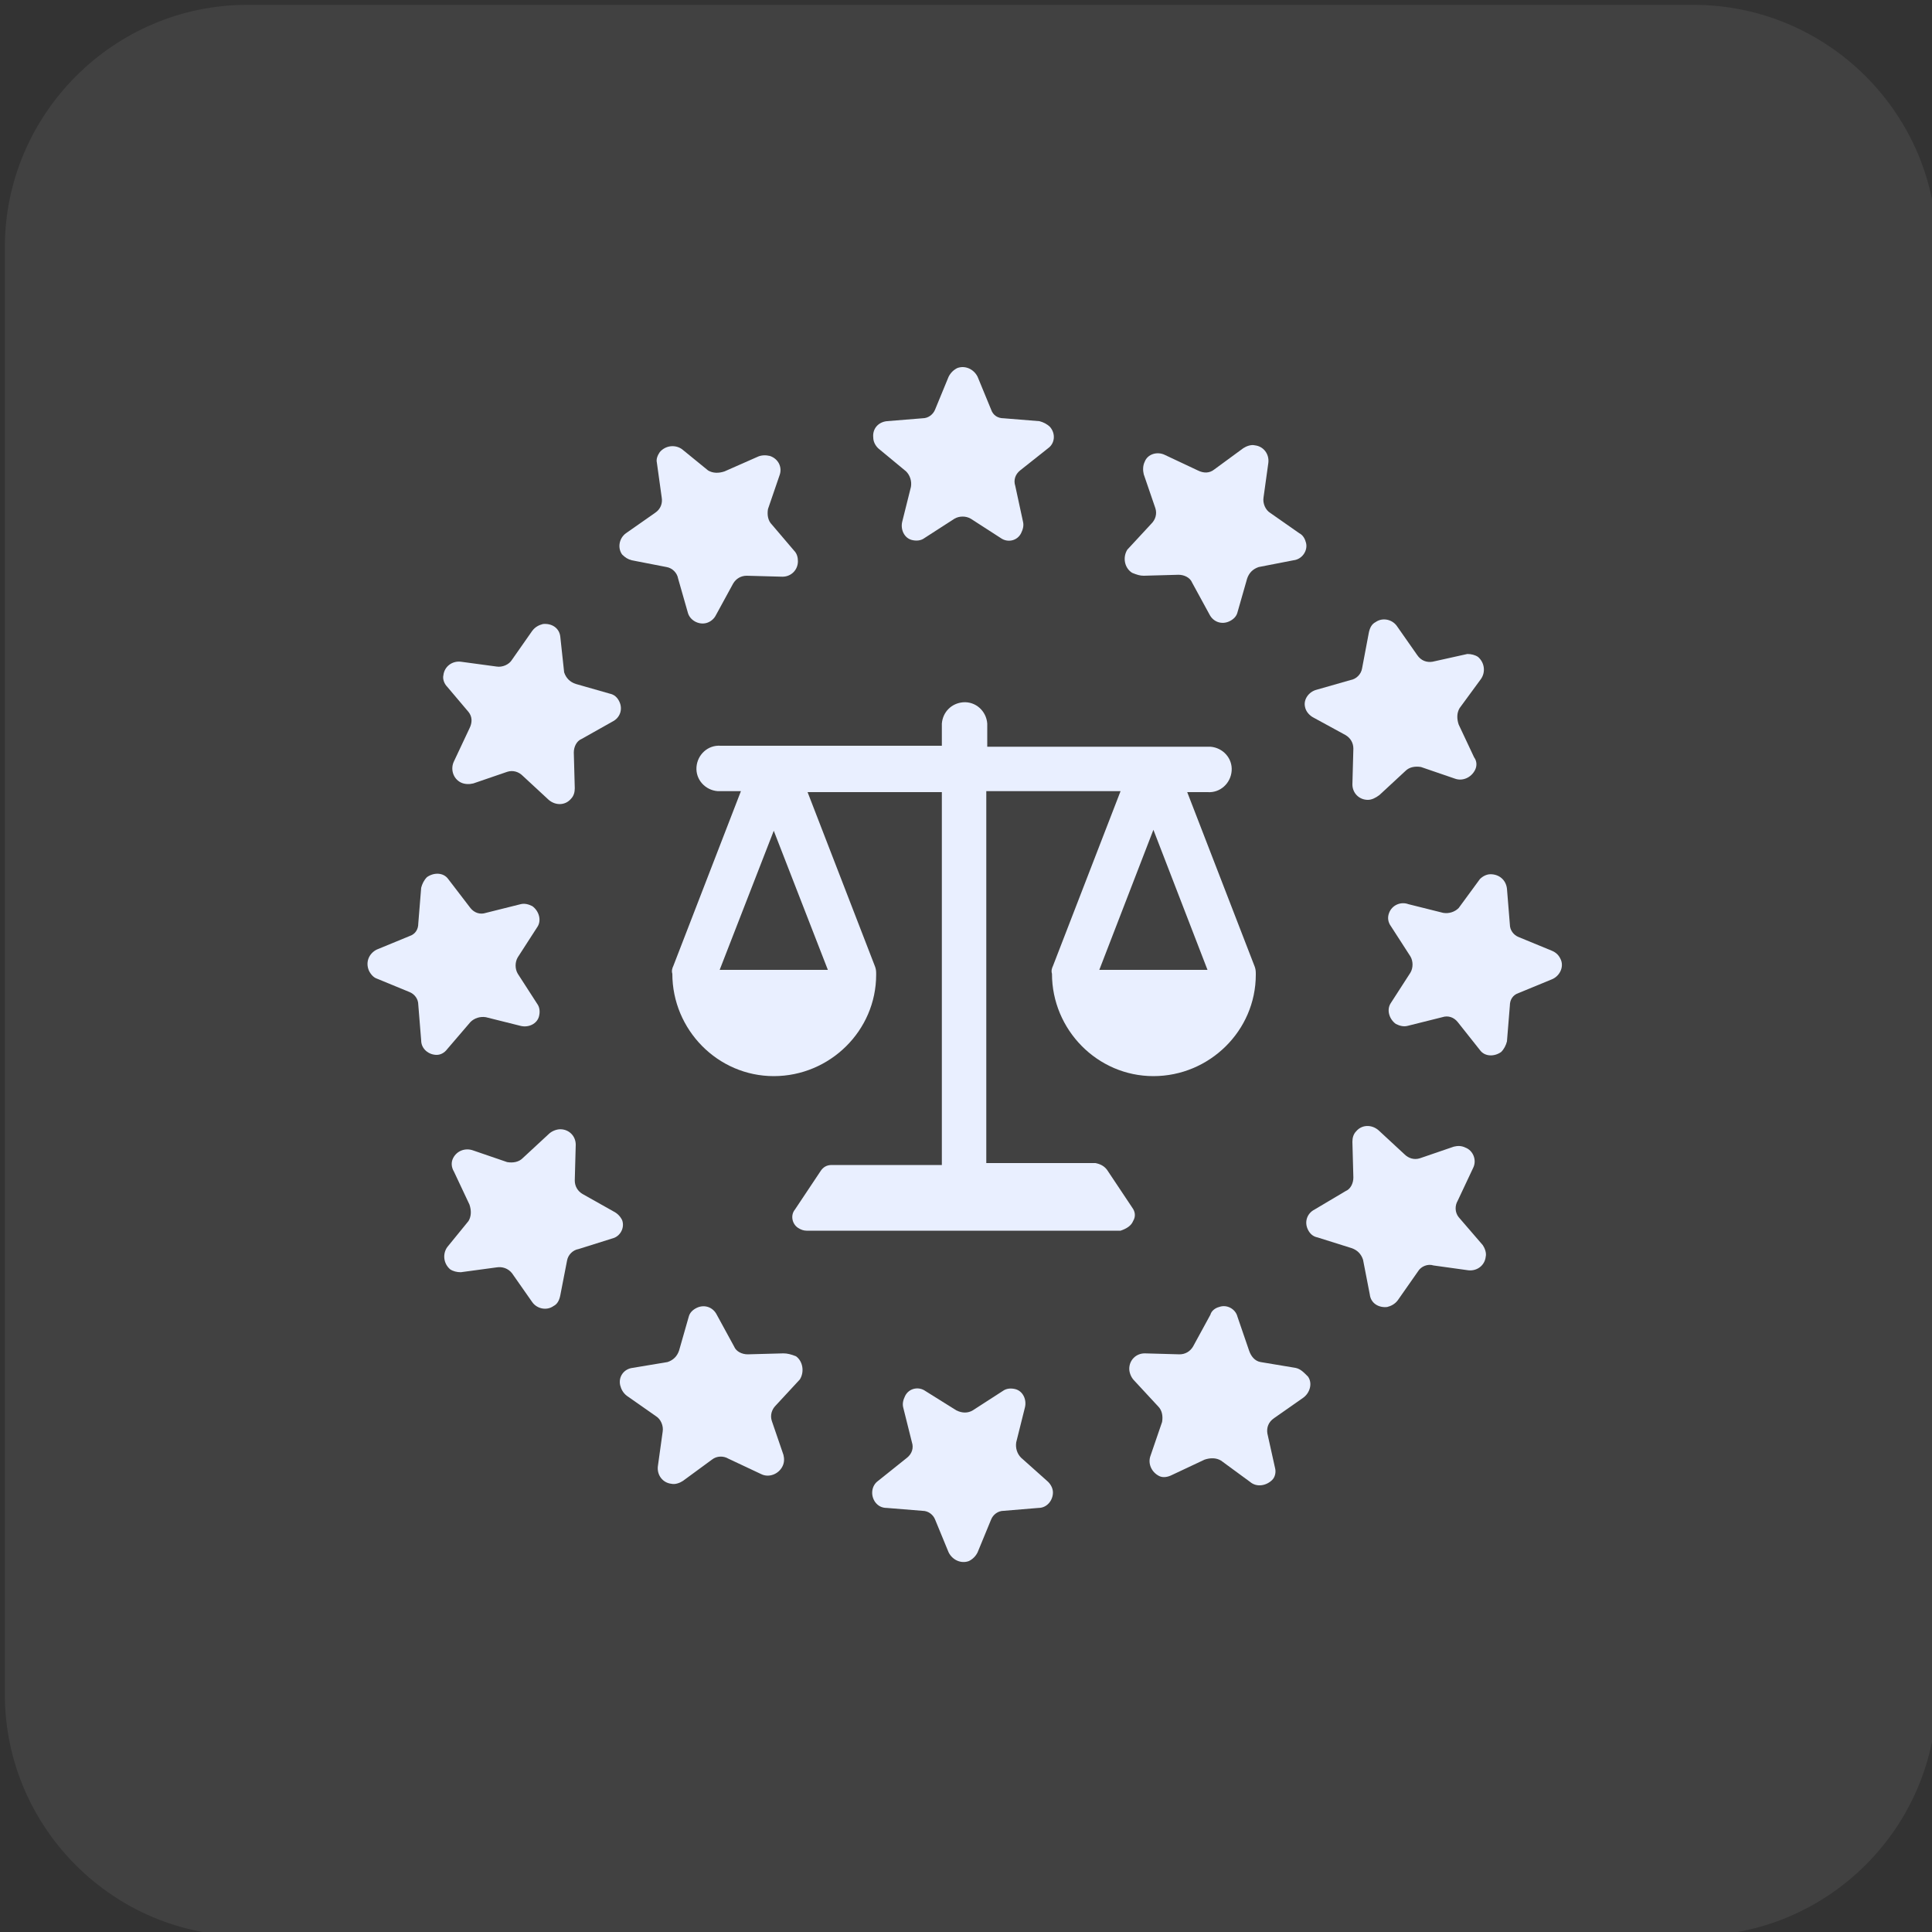
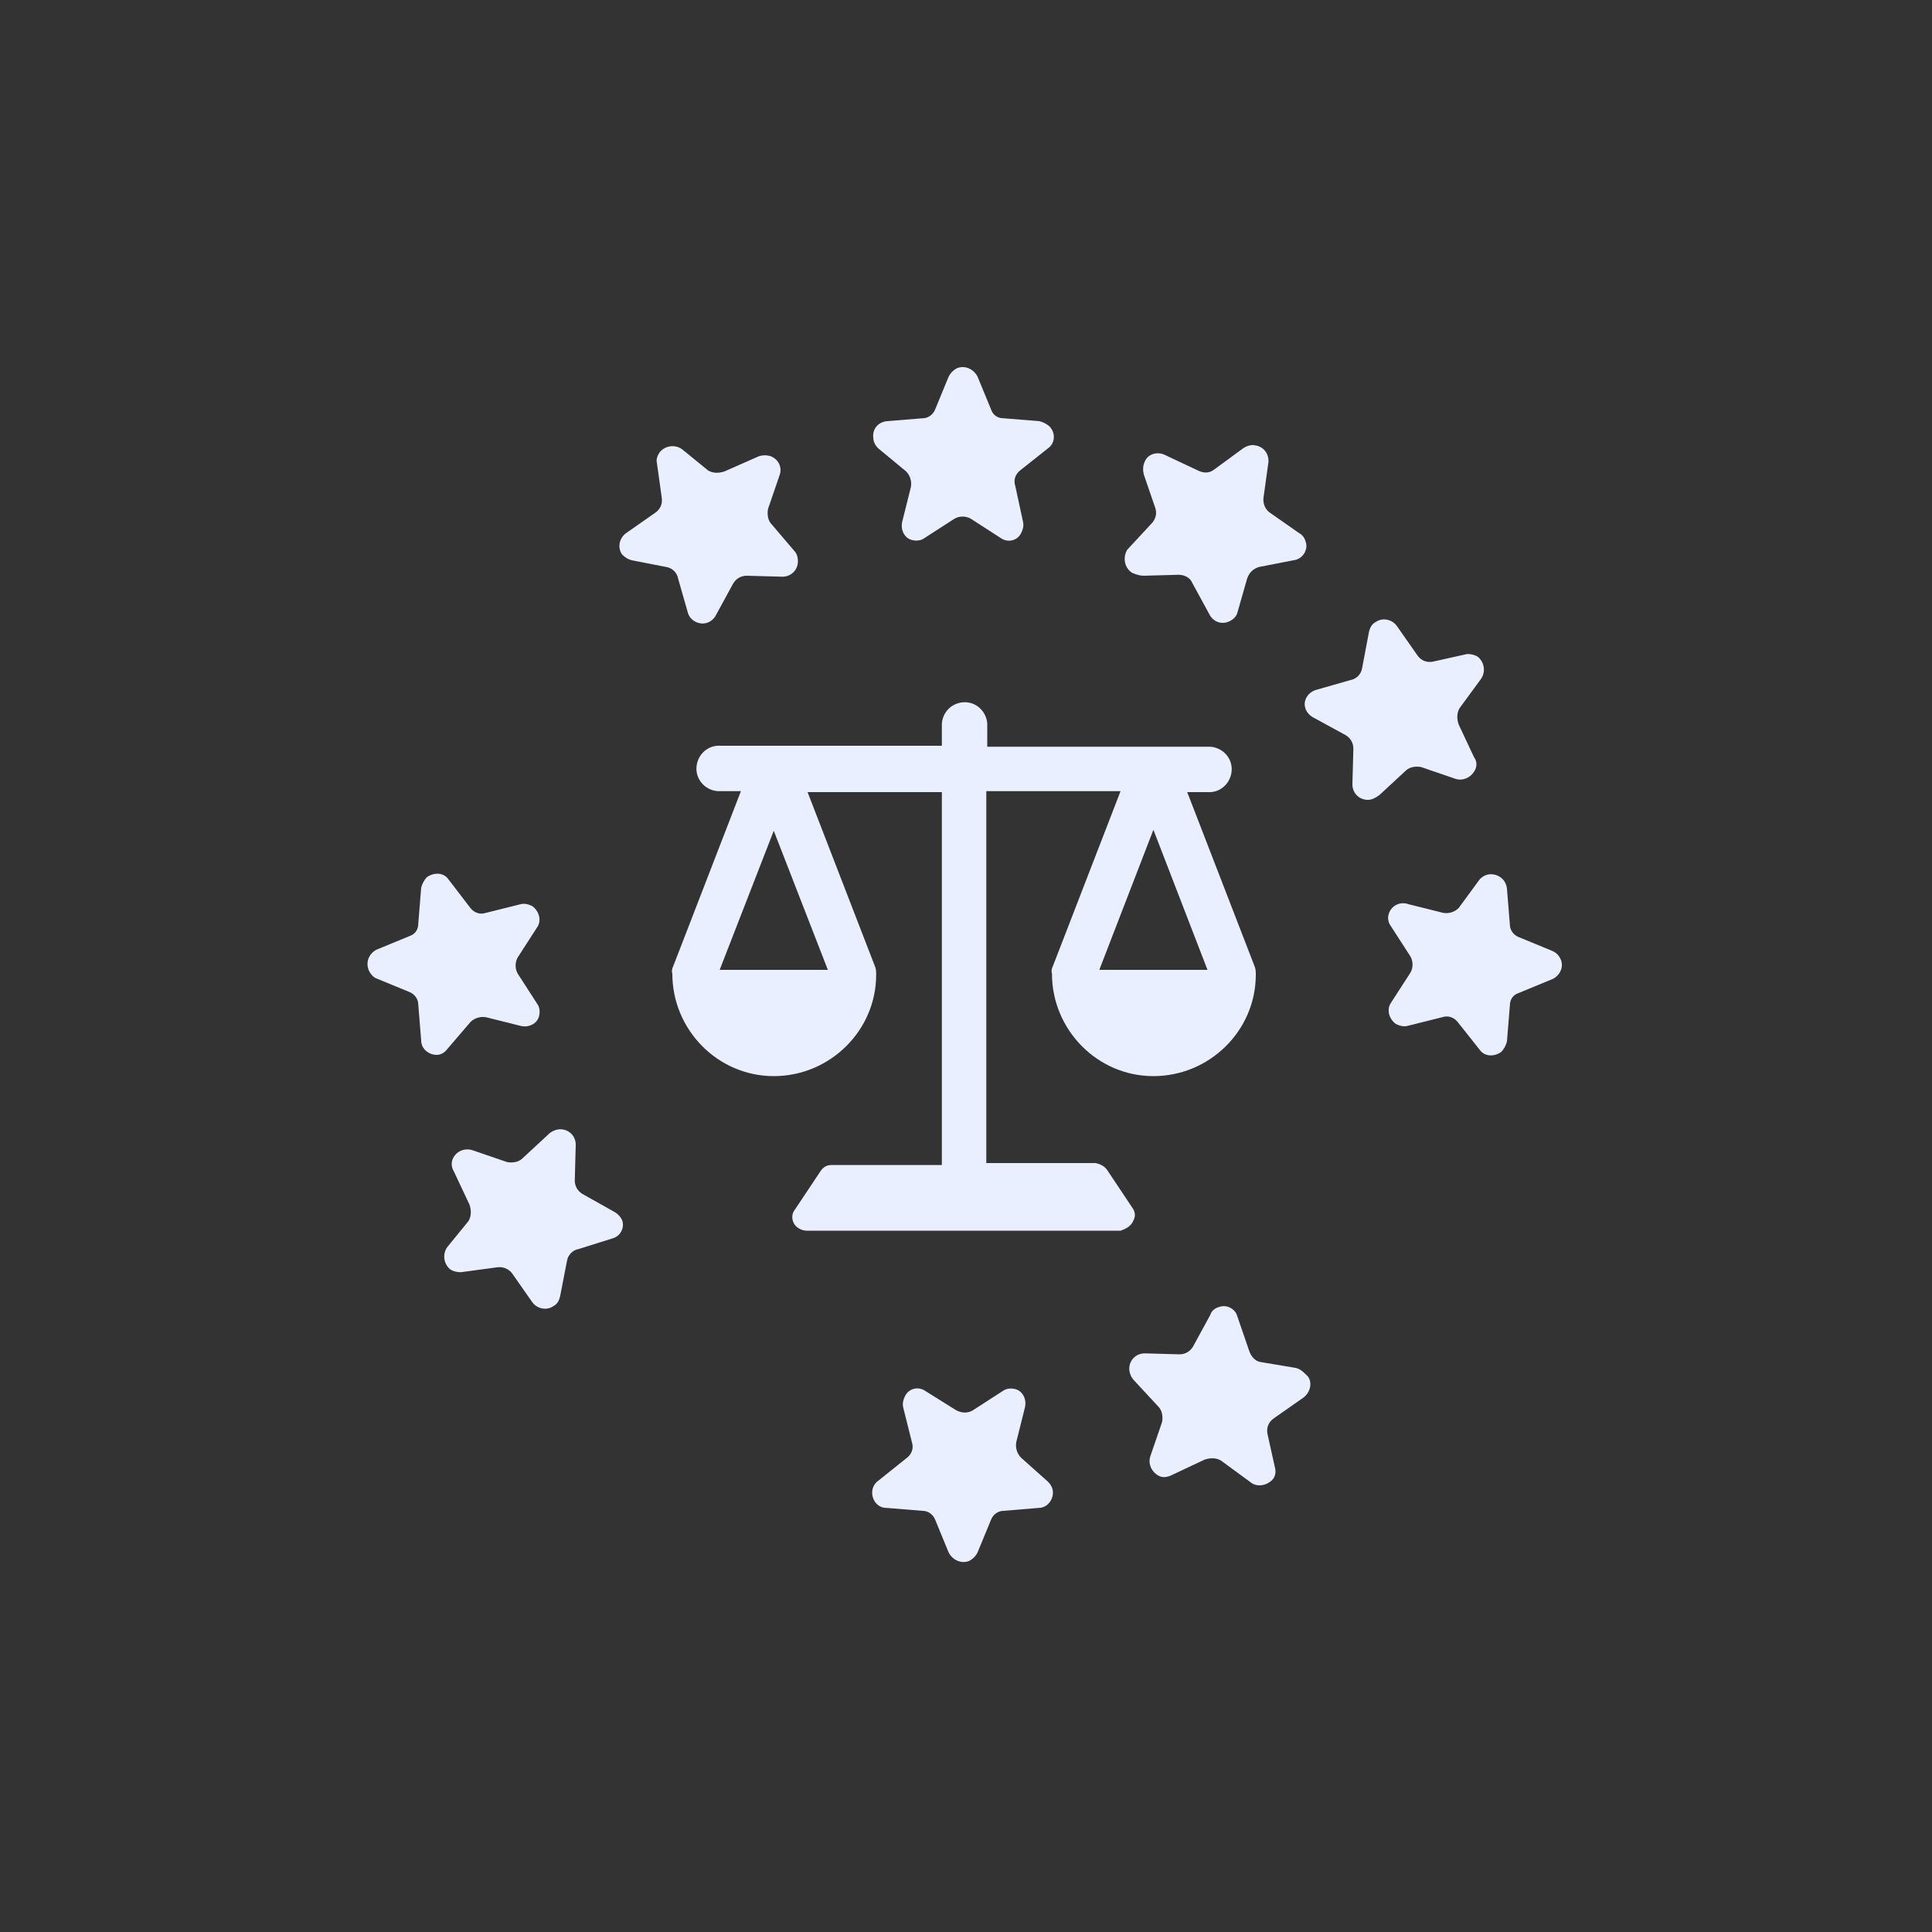
<svg xmlns="http://www.w3.org/2000/svg" version="1.1" id="Calque_1" x="0px" y="0px" viewBox="0 0 200 200" style="enable-background:new 0 0 200 200;" xml:space="preserve">
  <rect x="0" y="0" width="200" height="200" fill="#333333" stroke="none" />
  <style type="text/css">
	.st0{opacity:7.000000e-02;}
	.st1{fill:#FFFFFF;}
	.st2{fill:#E9EFFF;}
</style>
  <g class="st0">
-     <path class="st1" d="M25.6,0.5h149.7c13.9,0,25.2,11.3,25.2,25.1v149.7c0,13.9-11.3,25.1-25.1,25.1H25.6   c-13.8,0.1-25.1-11.2-25.1-25V25.6C0.5,11.8,11.8,0.5,25.6,0.5z" />
-   </g>
+     </g>
  <path class="st2" d="M117.3,126.4c0.3-0.5,0.2-1-0.1-1.4l-2.6-3.9c-0.3-0.4-0.7-0.6-1.2-0.7h-11.3V81.9H116l-7,18.1  c-0.1,0.2-0.2,0.5-0.1,0.8c0,5.8,4.7,10.6,10.5,10.6c5.8,0,10.6-4.7,10.6-10.5c0,0,0,0,0,0c0-0.3,0-0.5-0.1-0.8l-7-18.1h2.1  c1.3,0.1,2.4-0.9,2.5-2.2c0.1-1.3-0.9-2.4-2.2-2.5c-0.1,0-0.2,0-0.3,0h-22.8v-2.4c-0.1-1.3-1.2-2.3-2.5-2.2c-1.2,0.1-2.1,1-2.2,2.2  v2.3H74.6c-1.3-0.1-2.4,0.9-2.5,2.2c-0.1,1.3,0.9,2.4,2.2,2.5c0.1,0,0.2,0,0.3,0h2.1l-7,18.1c-0.1,0.2-0.2,0.5-0.1,0.8  c0,5.8,4.7,10.6,10.5,10.6c5.8,0,10.6-4.7,10.6-10.5c0,0,0,0,0,0c0-0.3,0-0.5-0.1-0.8l-7-18.1h13.9v38.6H86.1  c-0.5,0-0.9,0.2-1.2,0.7l-2.6,3.9c-0.5,0.6-0.3,1.5,0.3,1.9c0.3,0.2,0.6,0.3,0.9,0.3H116C116.6,127.2,117.1,126.9,117.3,126.4z   M125,100.4h-11.2l5.6-14.5L125,100.4z M85.7,100.4H74.5L80.1,86L85.7,100.4z" />
  <path class="st2" d="M93.8,48.8c0.4,0.4,0.6,1,0.5,1.6L93.4,54c-0.2,0.8,0.2,1.7,1,1.9c0.4,0.1,0.9,0.1,1.3-0.2l3.1-2  c0.5-0.3,1.2-0.3,1.7,0l3.1,2c0.7,0.5,1.7,0.3,2.1-0.5c0.2-0.4,0.3-0.8,0.2-1.2l-0.8-3.7c-0.2-0.6,0-1.2,0.5-1.6l2.9-2.3  c0.7-0.5,0.8-1.5,0.2-2.2c-0.3-0.3-0.7-0.5-1.1-0.6l-3.7-0.3c-0.6,0-1.1-0.3-1.3-0.9l-1.4-3.4c-0.4-0.8-1.3-1.2-2.1-0.9  c-0.4,0.2-0.7,0.5-0.9,0.9l-1.4,3.4c-0.2,0.5-0.7,0.9-1.3,0.9l-3.7,0.3c-0.9,0.1-1.5,0.8-1.4,1.7c0,0.4,0.2,0.8,0.5,1.1L93.8,48.8z" />
  <path class="st2" d="M65.4,58l3.6,0.7c0.6,0.1,1.1,0.6,1.2,1.2l1,3.5c0.2,0.8,1.1,1.3,1.9,1.1c0.4-0.1,0.8-0.4,1-0.8l1.8-3.3  c0.3-0.5,0.8-0.8,1.4-0.8l3.7,0.1c0.9,0,1.6-0.7,1.6-1.6c0-0.4-0.1-0.8-0.4-1.1l-2.3-2.7c-0.4-0.4-0.5-1-0.4-1.6l1.2-3.5  c0.3-0.8-0.1-1.7-1-2c-0.4-0.1-0.9-0.1-1.3,0.1L75,48.8c-0.6,0.2-1.2,0.2-1.7-0.1l-2.7-2.2c-0.7-0.5-1.7-0.4-2.3,0.3  c-0.2,0.3-0.4,0.7-0.3,1.1l0.5,3.6c0.1,0.6-0.1,1.2-0.7,1.6l-3,2.1c-0.7,0.5-0.9,1.5-0.4,2.2C64.7,57.7,65,57.9,65.4,58z" />
-   <path class="st2" d="M48.5,73.7c0.4,0.5,0.4,1.1,0.1,1.7l-1.6,3.4c-0.4,0.8-0.1,1.8,0.7,2.2c0.4,0.2,0.9,0.2,1.3,0.1l3.5-1.2  c0.6-0.2,1.2,0,1.6,0.4l2.7,2.5c0.7,0.6,1.7,0.6,2.3-0.1c0.3-0.3,0.4-0.7,0.4-1.1l-0.1-3.7c0-0.6,0.3-1.2,0.8-1.4l3.2-1.8  c0.8-0.4,1.1-1.3,0.7-2.1c-0.2-0.4-0.5-0.7-1-0.8l-3.5-1c-0.6-0.2-1-0.6-1.2-1.2L58,65.9c-0.1-0.9-0.9-1.4-1.8-1.3  c-0.4,0.1-0.8,0.3-1.1,0.7l-2.1,3c-0.3,0.5-1,0.8-1.6,0.7l-3.7-0.5c-0.9-0.1-1.7,0.5-1.8,1.4c-0.1,0.4,0.1,0.9,0.4,1.2L48.5,73.7z" />
  <path class="st2" d="M48.7,105.8c0.4-0.4,1-0.6,1.6-0.5l3.6,0.9c0.8,0.2,1.7-0.2,1.9-1c0.1-0.4,0.1-0.9-0.2-1.3l-2-3.1  c-0.3-0.5-0.3-1.2,0-1.7l2-3.1c0.5-0.7,0.2-1.7-0.5-2.2c-0.4-0.2-0.8-0.3-1.2-0.2l-3.6,0.9c-0.6,0.2-1.2,0-1.6-0.5l-2.3-3  c-0.5-0.7-1.5-0.7-2.2-0.2c-0.3,0.3-0.5,0.7-0.6,1.1l-0.3,3.7c0,0.6-0.3,1.1-0.9,1.3L39,98.3c-0.8,0.4-1.2,1.3-0.8,2.2  c0.2,0.4,0.5,0.7,0.8,0.8l3.4,1.4c0.5,0.2,0.9,0.7,0.9,1.3l0.3,3.7c0,0.9,0.8,1.5,1.6,1.5c0.4,0,0.8-0.2,1.1-0.6L48.7,105.8z" />
  <path class="st2" d="M63.5,125.4l-3.2-1.8c-0.5-0.3-0.8-0.8-0.8-1.4l0.1-3.7c0-0.9-0.7-1.6-1.6-1.6c-0.4,0-0.9,0.2-1.2,0.5l-2.7,2.5  c-0.4,0.4-1,0.5-1.6,0.4l-3.5-1.2c-0.8-0.3-1.7,0-2.1,0.8c-0.2,0.4-0.2,0.9,0.1,1.4l1.6,3.4c0.2,0.6,0.2,1.2-0.1,1.7l-2.2,2.7  c-0.5,0.7-0.4,1.7,0.3,2.3c0.3,0.2,0.7,0.3,1.1,0.3l3.7-0.5c0.6-0.1,1.2,0.1,1.6,0.6l2.1,3c0.5,0.7,1.5,0.9,2.2,0.4  c0.4-0.2,0.6-0.6,0.7-1.1l0.7-3.6c0.1-0.6,0.6-1.1,1.2-1.2l3.5-1.1c0.8-0.2,1.3-1.1,1-1.9C64.2,125.9,63.9,125.6,63.5,125.4z" />
-   <path class="st2" d="M81.1,140.1l-3.7,0.1c-0.6,0-1.2-0.3-1.4-0.8l-1.8-3.3c-0.4-0.8-1.3-1.1-2.1-0.7c-0.4,0.2-0.7,0.5-0.8,0.9  l-1,3.5c-0.2,0.6-0.6,1-1.2,1.2l-3.6,0.6c-0.9,0.1-1.5,0.9-1.3,1.8c0.1,0.4,0.3,0.8,0.7,1.1l3,2.1c0.5,0.3,0.8,1,0.7,1.6l-0.5,3.6  c-0.1,0.9,0.5,1.7,1.4,1.8c0.4,0.1,0.9-0.1,1.2-0.3l3-2.2c0.5-0.4,1.2-0.4,1.7-0.1l3.4,1.6c0.8,0.4,1.8,0,2.2-0.8  c0.2-0.4,0.2-0.8,0.1-1.2l-1.2-3.5c-0.2-0.6,0-1.2,0.4-1.6l2.5-2.7c0.5-0.8,0.3-1.9-0.4-2.4C81.9,140.2,81.5,140.1,81.1,140.1z" />
  <path class="st2" d="M105.7,150.9c-0.4-0.4-0.6-1-0.5-1.6l0.9-3.6c0.2-0.8-0.2-1.7-1-1.9c-0.4-0.1-0.9-0.1-1.3,0.2l-3.1,2  c-0.5,0.3-1.1,0.3-1.7,0l-3.2-2c-0.7-0.5-1.7-0.3-2.1,0.5c-0.2,0.4-0.3,0.8-0.2,1.2l0.9,3.6c0.2,0.6,0,1.2-0.5,1.6l-3,2.4  c-0.7,0.5-0.8,1.5-0.3,2.2c0.3,0.4,0.7,0.6,1.2,0.6l3.7,0.3c0.6,0,1.1,0.4,1.3,0.9l1.4,3.4c0.4,0.8,1.3,1.2,2.1,0.9  c0.4-0.2,0.7-0.5,0.9-0.9l1.4-3.4c0.2-0.5,0.7-0.9,1.3-0.9l3.6-0.3c0.9,0,1.5-0.8,1.5-1.6c0-0.4-0.2-0.8-0.5-1.1L105.7,150.9z" />
  <path class="st2" d="M134.1,141.6l-3.6-0.6c-0.6-0.1-1-0.6-1.2-1.2l-1.2-3.5c-0.2-0.8-1.1-1.3-1.9-1c-0.4,0.1-0.8,0.4-0.9,0.8  l-1.8,3.3c-0.3,0.5-0.8,0.8-1.4,0.8l-3.6-0.1c-0.9,0-1.6,0.7-1.6,1.6c0,0.4,0.2,0.9,0.5,1.2l2.5,2.7c0.4,0.4,0.5,1,0.4,1.6l-1.2,3.5  c-0.3,0.8,0.1,1.7,0.9,2.1c0.4,0.2,0.9,0.1,1.3-0.1l3.4-1.6c0.6-0.2,1.2-0.2,1.7,0.1l3,2.2c0.7,0.6,1.7,0.4,2.3-0.2  c0.3-0.3,0.4-0.8,0.3-1.2l-0.8-3.6c-0.1-0.6,0.1-1.2,0.7-1.6l3-2.1c0.7-0.5,1-1.5,0.5-2.2C134.9,142,134.6,141.7,134.1,141.6z" />
-   <path class="st2" d="M151,126c-0.4-0.5-0.4-1.2-0.1-1.7l1.6-3.4c0.4-0.8,0-1.8-0.8-2.1c-0.4-0.2-0.8-0.2-1.2-0.1l-3.5,1.2  c-0.6,0.2-1.2,0-1.6-0.4l-2.7-2.5c-0.7-0.6-1.7-0.6-2.3,0.1c-0.3,0.3-0.4,0.7-0.4,1.1l0.1,3.7c0,0.6-0.3,1.2-0.8,1.4l-3.2,1.9  c-0.8,0.4-1.1,1.3-0.7,2.1c0.2,0.4,0.5,0.7,1,0.8l3.5,1.1c0.6,0.2,1,0.6,1.2,1.2l0.7,3.6c0.1,0.9,0.9,1.4,1.8,1.3  c0.4-0.1,0.8-0.3,1.1-0.7l2.1-3c0.3-0.5,1-0.8,1.6-0.6l3.6,0.5c0.9,0.1,1.7-0.5,1.8-1.4c0.1-0.4-0.1-0.9-0.3-1.2L151,126z" />
  <path class="st2" d="M160.6,98.4l-3.4-1.4c-0.5-0.2-0.9-0.7-0.9-1.3L156,92c-0.1-0.9-0.8-1.5-1.7-1.5c-0.4,0-0.8,0.2-1.1,0.5L151,94  c-0.4,0.4-1,0.6-1.6,0.5l-3.6-0.9c-0.8-0.3-1.7,0.1-2,0.9c-0.2,0.5-0.1,1,0.2,1.4l2,3.1c0.3,0.5,0.3,1.2,0,1.7l-2,3.1  c-0.5,0.7-0.2,1.7,0.5,2.2c0.4,0.2,0.8,0.3,1.2,0.2l3.6-0.9c0.6-0.2,1.2,0,1.6,0.5l2.3,2.9c0.5,0.7,1.5,0.7,2.2,0.2  c0.3-0.3,0.5-0.7,0.6-1.1l0.3-3.7c0-0.6,0.3-1.1,0.9-1.3l3.4-1.4c0.8-0.3,1.3-1.2,1-2C161.4,98.9,161.1,98.6,160.6,98.4z" />
  <path class="st2" d="M136,74.3l3.3,1.8c0.5,0.3,0.8,0.8,0.8,1.4l-0.1,3.7c0,0.9,0.7,1.6,1.6,1.6c0.4,0,0.8-0.2,1.2-0.5l2.7-2.5  c0.4-0.4,1-0.5,1.6-0.4l3.5,1.2c0.8,0.3,1.7-0.1,2.1-0.9c0.2-0.4,0.2-0.9-0.1-1.3l-1.6-3.4c-0.2-0.6-0.2-1.2,0.1-1.7l2.2-3  c0.5-0.7,0.4-1.7-0.3-2.3c-0.3-0.2-0.7-0.3-1.1-0.3l-3.6,0.8c-0.6,0.1-1.2-0.1-1.6-0.7l-2.1-3c-0.5-0.7-1.5-0.9-2.2-0.4  c-0.4,0.2-0.6,0.6-0.7,1.1l-0.7,3.7c-0.1,0.6-0.6,1.1-1.2,1.2l-3.5,1c-0.8,0.2-1.4,1-1.2,1.8C135.2,73.7,135.6,74.1,136,74.3z" />
  <path class="st2" d="M118.4,59.6l3.6-0.1c0.6,0,1.2,0.3,1.4,0.8l1.8,3.3c0.4,0.8,1.3,1.1,2.1,0.7c0.4-0.2,0.7-0.5,0.8-0.9l1-3.5  c0.2-0.6,0.6-1,1.2-1.2l3.6-0.7c0.9-0.1,1.5-1,1.3-1.8c-0.1-0.4-0.3-0.8-0.7-1l-3-2.1c-0.5-0.3-0.8-1-0.7-1.6l0.5-3.6  c0.1-0.9-0.5-1.7-1.4-1.8c-0.4-0.1-0.9,0.1-1.2,0.3l-3,2.2c-0.5,0.4-1.1,0.4-1.7,0.1l-3.4-1.6c-0.8-0.4-1.8-0.1-2.1,0.7  c-0.2,0.4-0.2,0.9-0.1,1.3l1.2,3.5c0.2,0.6,0,1.2-0.4,1.6l-2.5,2.7c-0.5,0.8-0.3,1.9,0.5,2.4C117.7,59.5,118,59.6,118.4,59.6z" />
</svg>